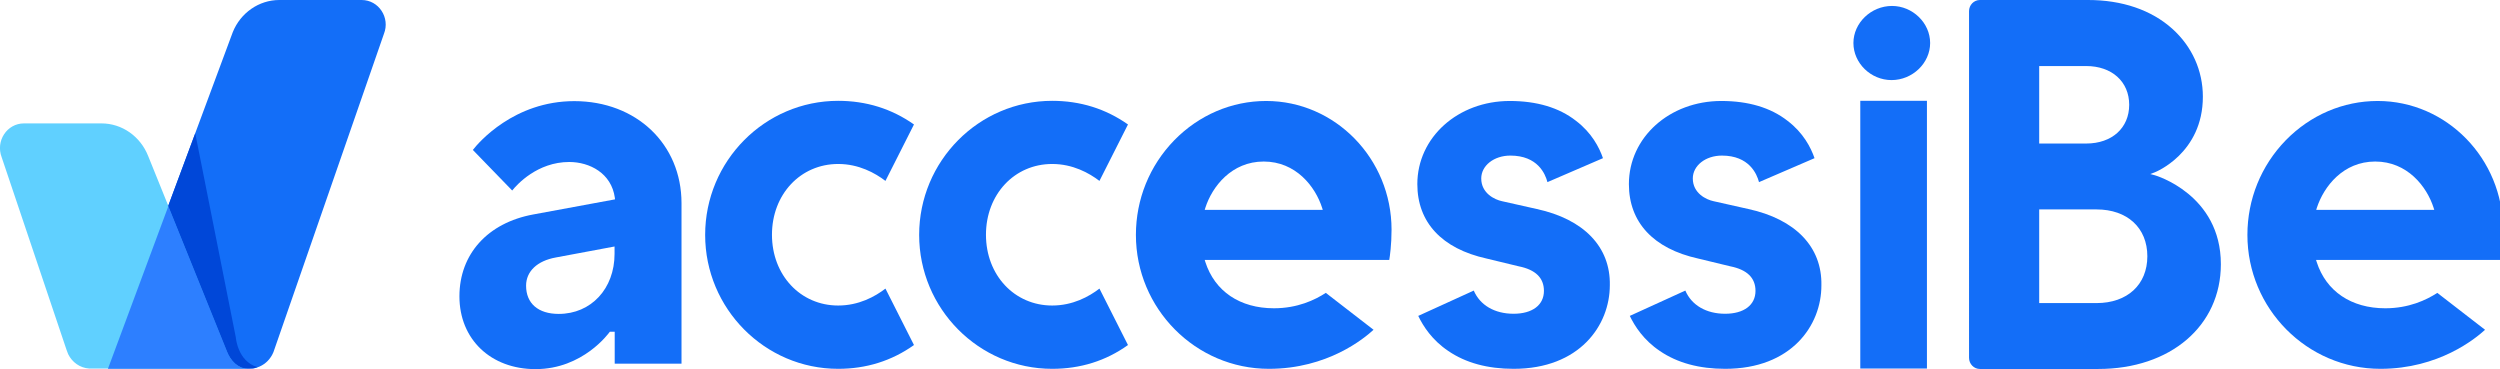
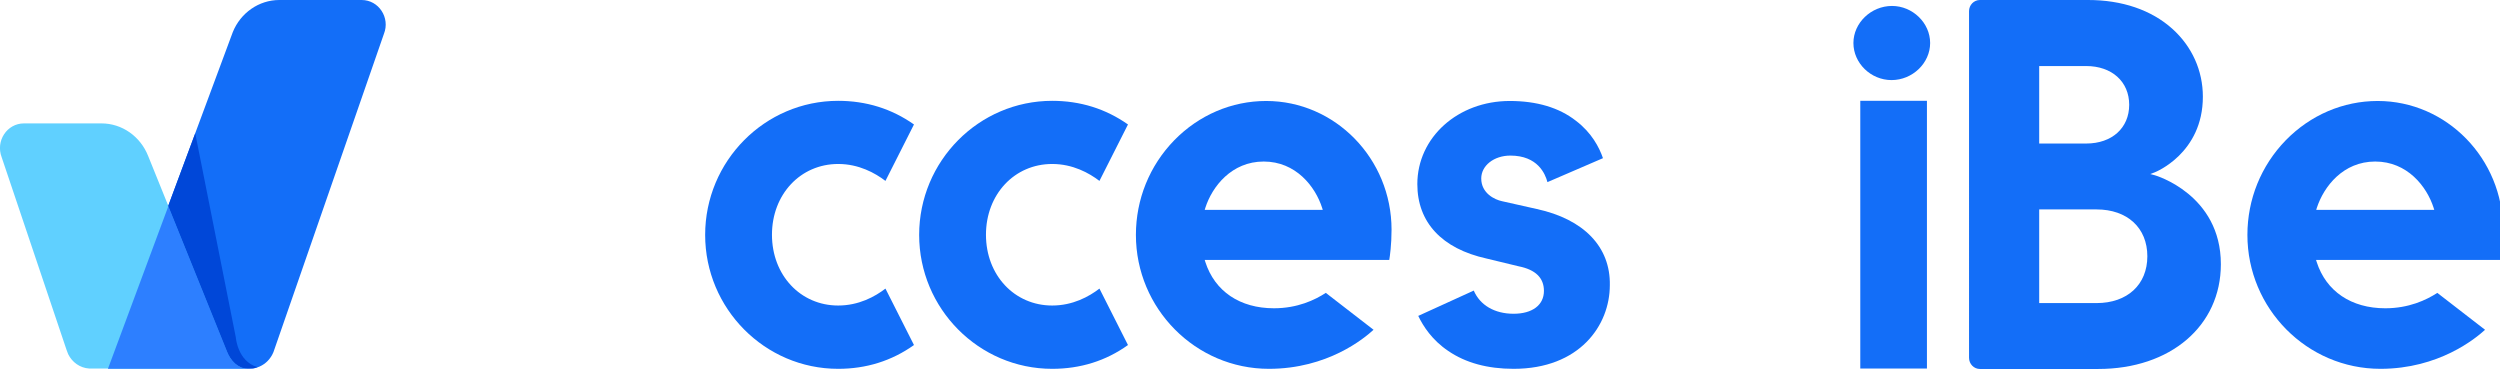
<svg xmlns="http://www.w3.org/2000/svg" style="enable-background:new 0 0 1639 242;" version="1.1" viewBox="0 0 1639 242" x="0px" xml:space="preserve" y="0px">
  <style type="text/css"> .st0{fill:#136EF8;} .st1{fill:#60D0FF;} .st2{fill:#2D7FFF;} .st3{fill:#0047D8;} </style>
  <path class="st0" d="M163.6,241.6c-3.6,0-7.4,0-11.5,0c-28.1,0-56.8,0-81.4,0l81.9-220.5C157.7,8.4,169.8,0,183.1,0h54 c11.2,0,18.8,11.6,14.6,22.2l-72.2,208c-0.1,0.3-0.2,0.5-0.3,0.8c-1.7,4.1-4.9,7.5-9,9.3c-0.4,0.2-0.8,0.3-1.3,0.5 c-0.4,0.1-0.9,0.3-1.3,0.4c-0.2,0.1-0.4,0.1-0.7,0.2c-0.5,0.1-0.9,0.2-1.4,0.2L163.6,241.6z" />
  <path class="st1" d="M152.2,241.6c-28.1,0-56.8,0-81.4,0H58.4c-6-0.4-11.1-4.1-13.7-9.4l-1.1-2.9L1.1,103.1 C-3,92.4,4.6,80.9,15.7,80.9h50.8c13.5,0,25.5,8.5,30.6,21.3L149,230.6c2.3,5.9,7.2,11.1,13.5,11.1L152.2,241.6L152.2,241.6z" />
  <path class="st2" d="M149,230.6c2.3,5.9,7.1,10.9,13.3,11.1h-10.1c-28.1,0-56.8,0-81.4,0l39.6-106.6L149,230.6z" />
  <path class="st3" d="M163.6,241.6h-1.5c-6-0.1-10.9-5.2-13.2-11.1l-38.6-95.6L128,87.4l26.6,133.8c0,0,1.1,15.7,14.2,19.5 c-0.4,0.1-0.8,0.3-1.3,0.4c-0.2,0.1-0.5,0.1-0.7,0.2c-0.5,0.1-0.9,0.2-1.4,0.2L163.6,241.6z" />
  <g>
-     <path class="st0" d="M351.1,242c-29.4,0-49.9-19.6-49.9-47.7c0-27.7,18.5-48.2,48.4-53.7l53.6-9.9l-0.1-1 c-2.2-16.2-16.6-23.5-29.9-23.5c-20.9,0-34.3,14.8-37.4,18.7L310,98.3c3.7-4.8,27-32,66.5-32c40.7,0,70.3,28.2,70.3,66.9v105.2 h-43.8v-20.9h-3.2l-0.3,0.4C399.2,218.2,382.3,242,351.1,242z M364.4,168.8c-12.2,2.2-19.5,9.1-19.5,18.5 c0,11.6,7.9,18.5,21.4,18.5c21.2,0,36.6-16.5,36.6-39.4v-4.8L364.4,168.8z" />
    <path class="st0" d="M549.5,241.8c-48.1,0-87.2-39.5-87.2-87.8c0-48.4,39.1-87.9,87.2-87.9c18.4,0,35.1,5.2,49.7,15.5l-18.7,37 c-6.8-5.2-17.5-11.1-31-11.1c-24.7,0-43.4,19.9-43.4,46.4s18.7,46.4,43.4,46.4c13.5,0,24.1-5.8,31-11.1l18.7,37 C584.6,236.6,567.9,241.8,549.5,241.8z" />
    <path class="st0" d="M689.8,241.8c-48.1,0-87.2-39.5-87.2-87.8c0-48.4,39.1-87.9,87.2-87.9c18.4,0,35.1,5.2,49.7,15.5l-18.7,37 c-6.8-5.2-17.5-11.1-31-11.1c-24.7,0-43.4,19.9-43.4,46.4s18.7,46.4,43.4,46.4c13.5,0,24.1-5.8,31-11.1l18.7,37 C725,236.6,708.3,241.8,689.8,241.8z" />
    <path class="st0" d="M831.9,241.8c-48.1,0-87.2-39.5-87.2-87.8c0-23.3,8.9-45.3,25.1-62c16.2-16.6,37.7-25.8,60.3-25.8 c45.2,0,82.2,37.8,82.2,84.4c0,9.8-1.1,17.5-1.5,19.8H789.8l0.4,1.3c6.2,19.3,22.7,30.4,45,30.4c15.4,0,26.8-5.4,34-10.1l31.3,24.2 C894.3,221.9,870.3,241.8,831.9,241.8z M828.5,105.9c-21,0-33.8,16.3-38.3,30.4l-0.4,1.3h77.4l-0.4-1.3 C862.3,122.2,849.5,105.9,828.5,105.9z" />
    <path class="st0" d="M1560.6,241.8c-48.1,0-87.2-39.5-87.2-87.8c0-23.3,8.9-45.3,25.1-62c16.2-16.6,37.7-25.8,60.3-25.8 c45.2,0,82.2,37.8,82.2,84.4c0,9.8-1.1,17.5-1.5,19.8h-121.1l0.4,1.3c6.2,19.3,22.7,30.4,45,30.4c15.4,0,26.9-5.4,34.1-10.1 l31.3,24.2C1623,221.9,1598.9,241.8,1560.6,241.8z M1557.2,105.9c-21,0-33.7,16.3-38.3,30.4l-0.4,1.3h77.4l-0.4-1.3 C1591,122.2,1578.2,105.9,1557.2,105.9z" />
    <path class="st0" d="M1219.6,241.6V66.1h43.7v175.5H1219.6z" />
    <path class="st0" d="M1298,241.9c-3.9,0-7.1-3.3-7.1-7.3V7.3c0-4,3.2-7.3,7.1-7.3h70.9c22.3,0,41.5,6.5,55.3,18.9 c12.9,11.6,20,27.4,20,44.5c0,37.2-31.3,49.5-31.6,49.6l-2.9,1.1l3,0.8c0.4,0.1,43.3,12.6,43.3,58.3c0,40.5-33.1,68.7-80.4,68.7 H1298L1298,241.9z M1336.9,198.7h37.6c20.2,0,33.3-12.1,33.3-30.7s-13.1-30.7-33.3-30.7h-37.6V198.7z M1336.9,94.1h30.8 c16.9,0,28.2-10.2,28.2-25.4s-11.4-25.4-28.2-25.4h-30.8V94.1z" />
    <path class="st0" d="M992.3,241.8c-17,0-31.4-3.9-42.8-11.7c-10.6-7.1-16.5-16.3-19.7-23l36.4-16.6c4.1,9.6,13.7,15.2,26.1,15.2 c12.3,0,19.9-5.7,19.9-15c0-8.5-5.5-13.9-16.5-16.1l-21.1-5.1c-29.4-6.5-45.4-23.8-45.4-48.8c0-30.6,26.6-54.5,60.6-54.5 c17.6,0,32.3,4.3,43.4,13c10.3,7.8,15.3,17.5,17.7,24.5l-36.4,15.7c-1.4-5.4-6.4-17.4-24.3-17.4c-10.8,0-19.1,6.6-19.1,15 c0,9.7,8.8,13.9,13.6,14.9l22.7,5.1c31,6.7,48.5,24.9,48,50C1055.4,213.3,1035.6,241.8,992.3,241.8z" />
-     <path class="st0" d="M1131,241.8c-17,0-31.4-3.9-42.8-11.7c-10.6-7.1-16.5-16.3-19.7-23l36.4-16.6c4.1,9.6,13.7,15.2,26.1,15.2 c12.3,0,19.9-5.7,19.9-15c0-8.5-5.5-13.9-16.5-16.1l-21.1-5.1c-29.4-6.5-45.4-23.8-45.4-48.8c0-30.6,26.6-54.5,60.6-54.5 c17.6,0,32.3,4.3,43.4,13c10.3,7.8,15.3,17.5,17.7,24.5l-36.4,15.7c-1.4-5.4-6.5-17.4-24.3-17.4c-10.8,0-19.1,6.6-19.1,15 c0,9.7,8.8,13.9,13.6,14.9l22.7,5.1c31,6.7,48.5,24.9,48,50C1194.2,213.3,1174.5,241.8,1131,241.8z" />
  </g>
  <path class="st0" d="M1215.1,28.2c0,13.2,11.4,24.3,25,24.3c13.7,0,25.3-11.1,25.3-24.3s-11.5-24.3-25-24.3 C1226.7,3.9,1215.1,15,1215.1,28.2z" />
</svg>